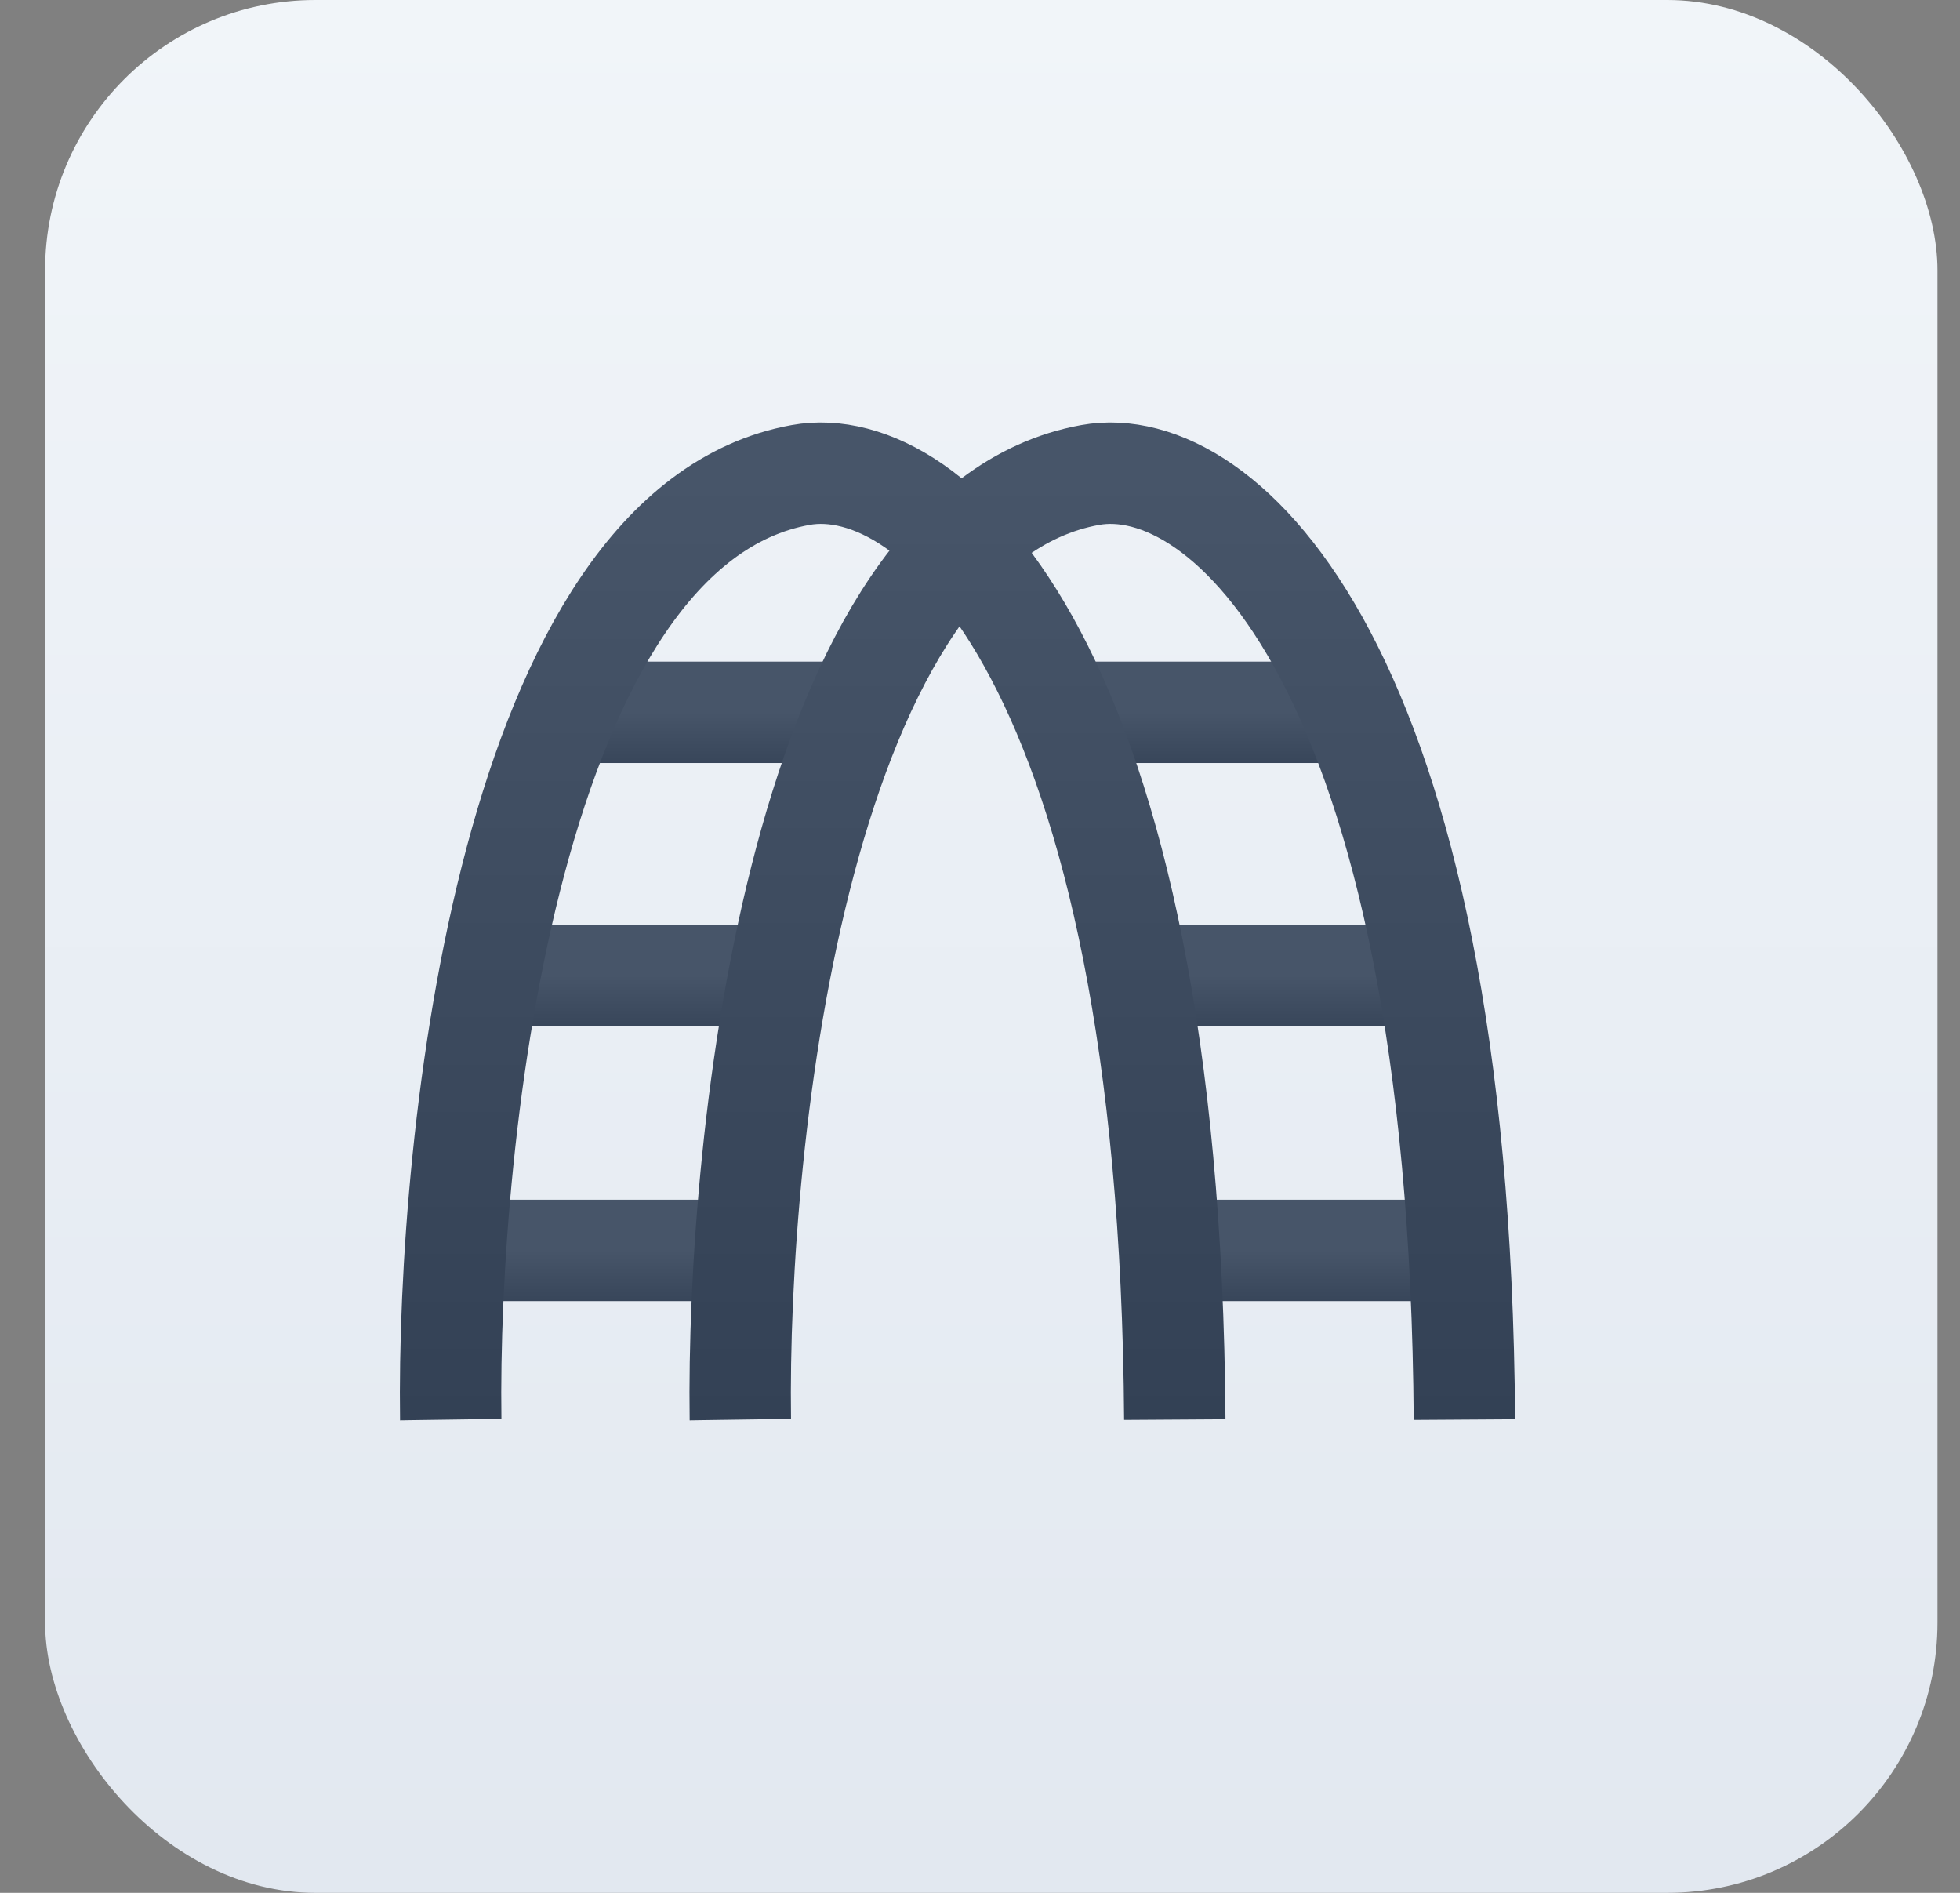
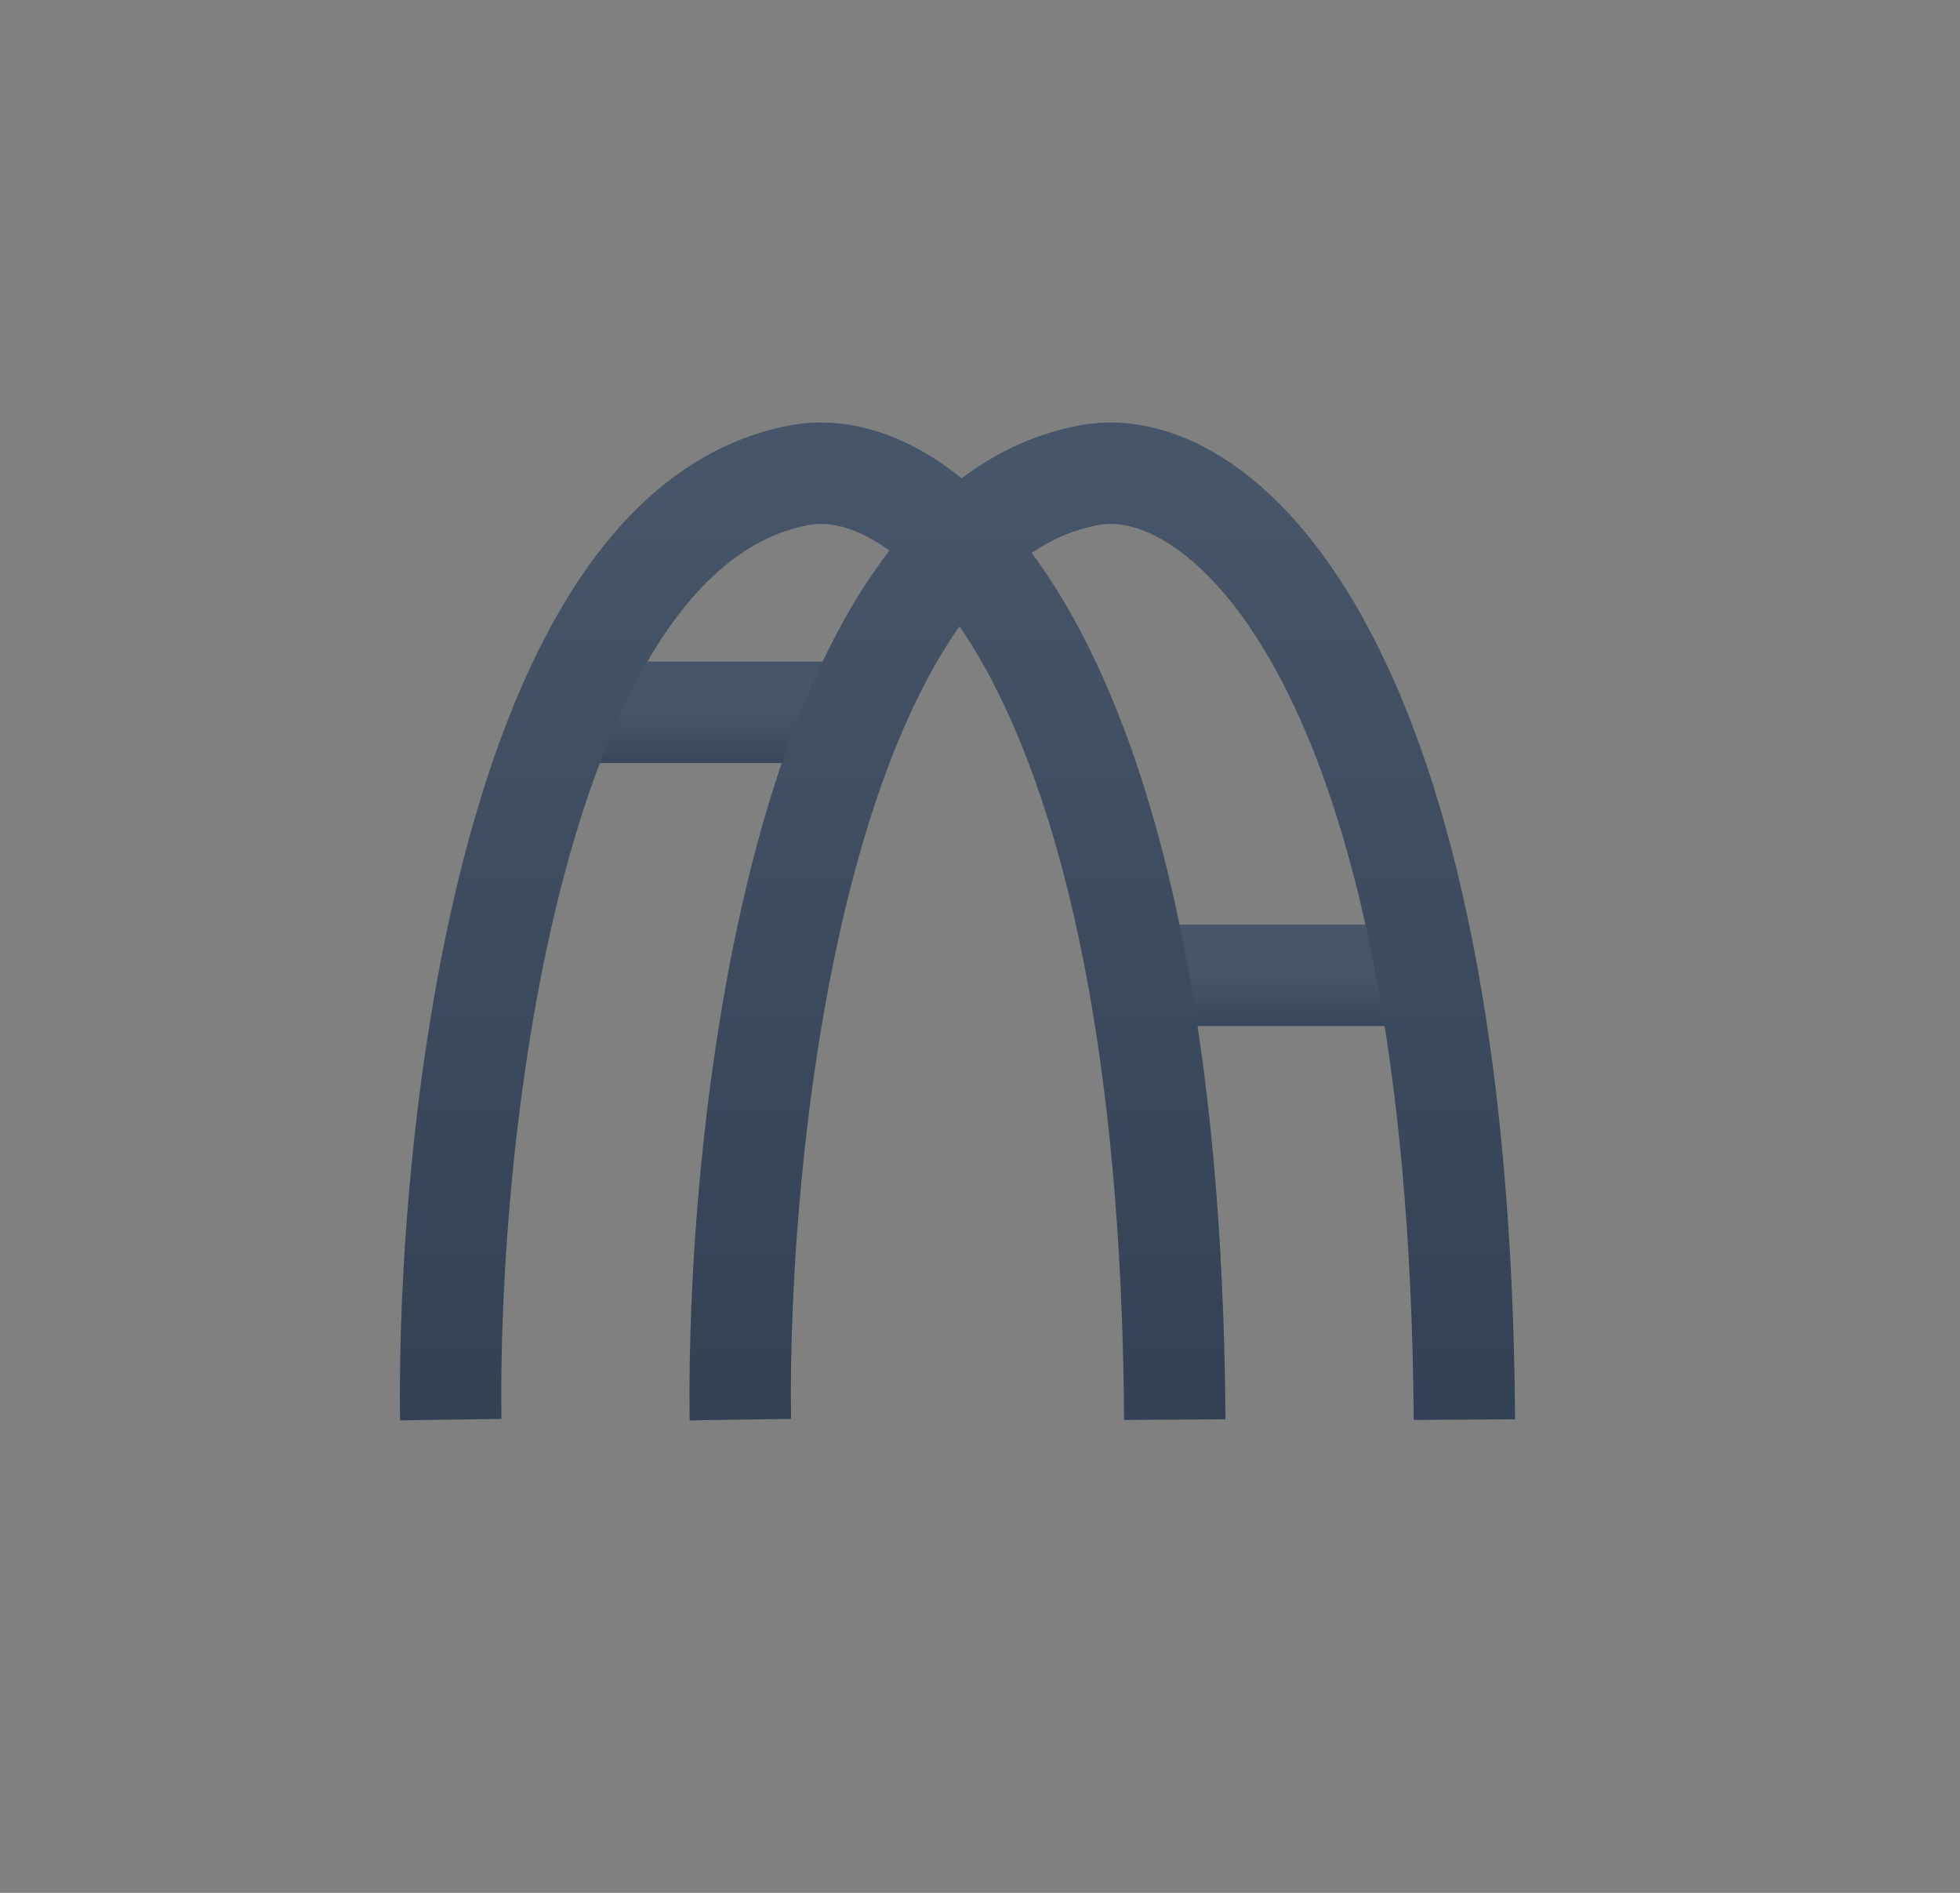
<svg xmlns="http://www.w3.org/2000/svg" width="29" height="28" viewBox="0 0 29 28" fill="none">
  <rect x="0" y="0" width="29" height="28" fill="#808080" stroke="none" />
-   <rect x="0.667" width="28" height="28" rx="4" fill="url(#paint0_linear_4510_24931)" />
-   <path d="M6.934 18.497H10.773" stroke="url(#paint1_linear_4510_24931)" stroke-width="1.5" />
-   <path d="M17.38 18.497H21.219" stroke="url(#paint2_linear_4510_24931)" stroke-width="1.5" />
-   <path d="M7.38 14.428L11.308 14.428" stroke="url(#paint3_linear_4510_24931)" stroke-width="1.5" />
  <path d="M17.022 14.428L20.95 14.428" stroke="url(#paint4_linear_4510_24931)" stroke-width="1.5" />
  <path d="M8.273 10.537L12.736 10.537" stroke="url(#paint5_linear_4510_24931)" stroke-width="1.5" />
-   <path d="M15.593 10.537L20.057 10.537" stroke="url(#paint6_linear_4510_24931)" stroke-width="1.5" />
  <path d="M6.669 21C6.61 16.814 7.559 7.799 11.847 7.026C13.811 6.672 17.31 9.821 17.382 21" stroke="url(#paint7_linear_4510_24931)" stroke-width="1.5" />
  <path d="M10.954 21C10.895 16.814 11.844 7.799 16.132 7.026C18.096 6.672 21.595 9.821 21.667 21" stroke="url(#paint8_linear_4510_24931)" stroke-width="1.5" />
  <defs>
    <linearGradient id="paint0_linear_4510_24931" x1="14.666" y1="0" x2="14.666" y2="28" gradientUnits="userSpaceOnUse">
      <stop stop-color="#F1F5F9" />
      <stop offset="1" stop-color="#E2E8F0" />
    </linearGradient>
    <linearGradient id="paint1_linear_4510_24931" x1="8.853" y1="18.497" x2="8.853" y2="19.497" gradientUnits="userSpaceOnUse">
      <stop stop-color="#475569" />
      <stop offset="1" stop-color="#334155" />
      <stop offset="1" stop-color="#0F172A" />
    </linearGradient>
    <linearGradient id="paint2_linear_4510_24931" x1="19.3" y1="18.497" x2="19.3" y2="19.497" gradientUnits="userSpaceOnUse">
      <stop stop-color="#475569" />
      <stop offset="1" stop-color="#334155" />
      <stop offset="1" stop-color="#0F172A" />
    </linearGradient>
    <linearGradient id="paint3_linear_4510_24931" x1="9.344" y1="14.428" x2="9.344" y2="15.428" gradientUnits="userSpaceOnUse">
      <stop stop-color="#475569" />
      <stop offset="1" stop-color="#334155" />
      <stop offset="1" stop-color="#0F172A" />
    </linearGradient>
    <linearGradient id="paint4_linear_4510_24931" x1="18.986" y1="14.428" x2="18.986" y2="15.428" gradientUnits="userSpaceOnUse">
      <stop stop-color="#475569" />
      <stop offset="1" stop-color="#334155" />
      <stop offset="1" stop-color="#0F172A" />
    </linearGradient>
    <linearGradient id="paint5_linear_4510_24931" x1="10.505" y1="10.537" x2="10.505" y2="11.537" gradientUnits="userSpaceOnUse">
      <stop stop-color="#475569" />
      <stop offset="1" stop-color="#334155" />
      <stop offset="1" stop-color="#0F172A" />
    </linearGradient>
    <linearGradient id="paint6_linear_4510_24931" x1="17.825" y1="10.537" x2="17.825" y2="11.537" gradientUnits="userSpaceOnUse">
      <stop stop-color="#475569" />
      <stop offset="1" stop-color="#334155" />
      <stop offset="1" stop-color="#0F172A" />
    </linearGradient>
    <linearGradient id="paint7_linear_4510_24931" x1="12.024" y1="7" x2="12.024" y2="21" gradientUnits="userSpaceOnUse">
      <stop stop-color="#475569" />
      <stop offset="1" stop-color="#334155" />
      <stop offset="1" stop-color="#0F172A" />
    </linearGradient>
    <linearGradient id="paint8_linear_4510_24931" x1="16.309" y1="7" x2="16.309" y2="21" gradientUnits="userSpaceOnUse">
      <stop stop-color="#475569" />
      <stop offset="1" stop-color="#334155" />
      <stop offset="1" stop-color="#0F172A" />
    </linearGradient>
  </defs>
</svg>